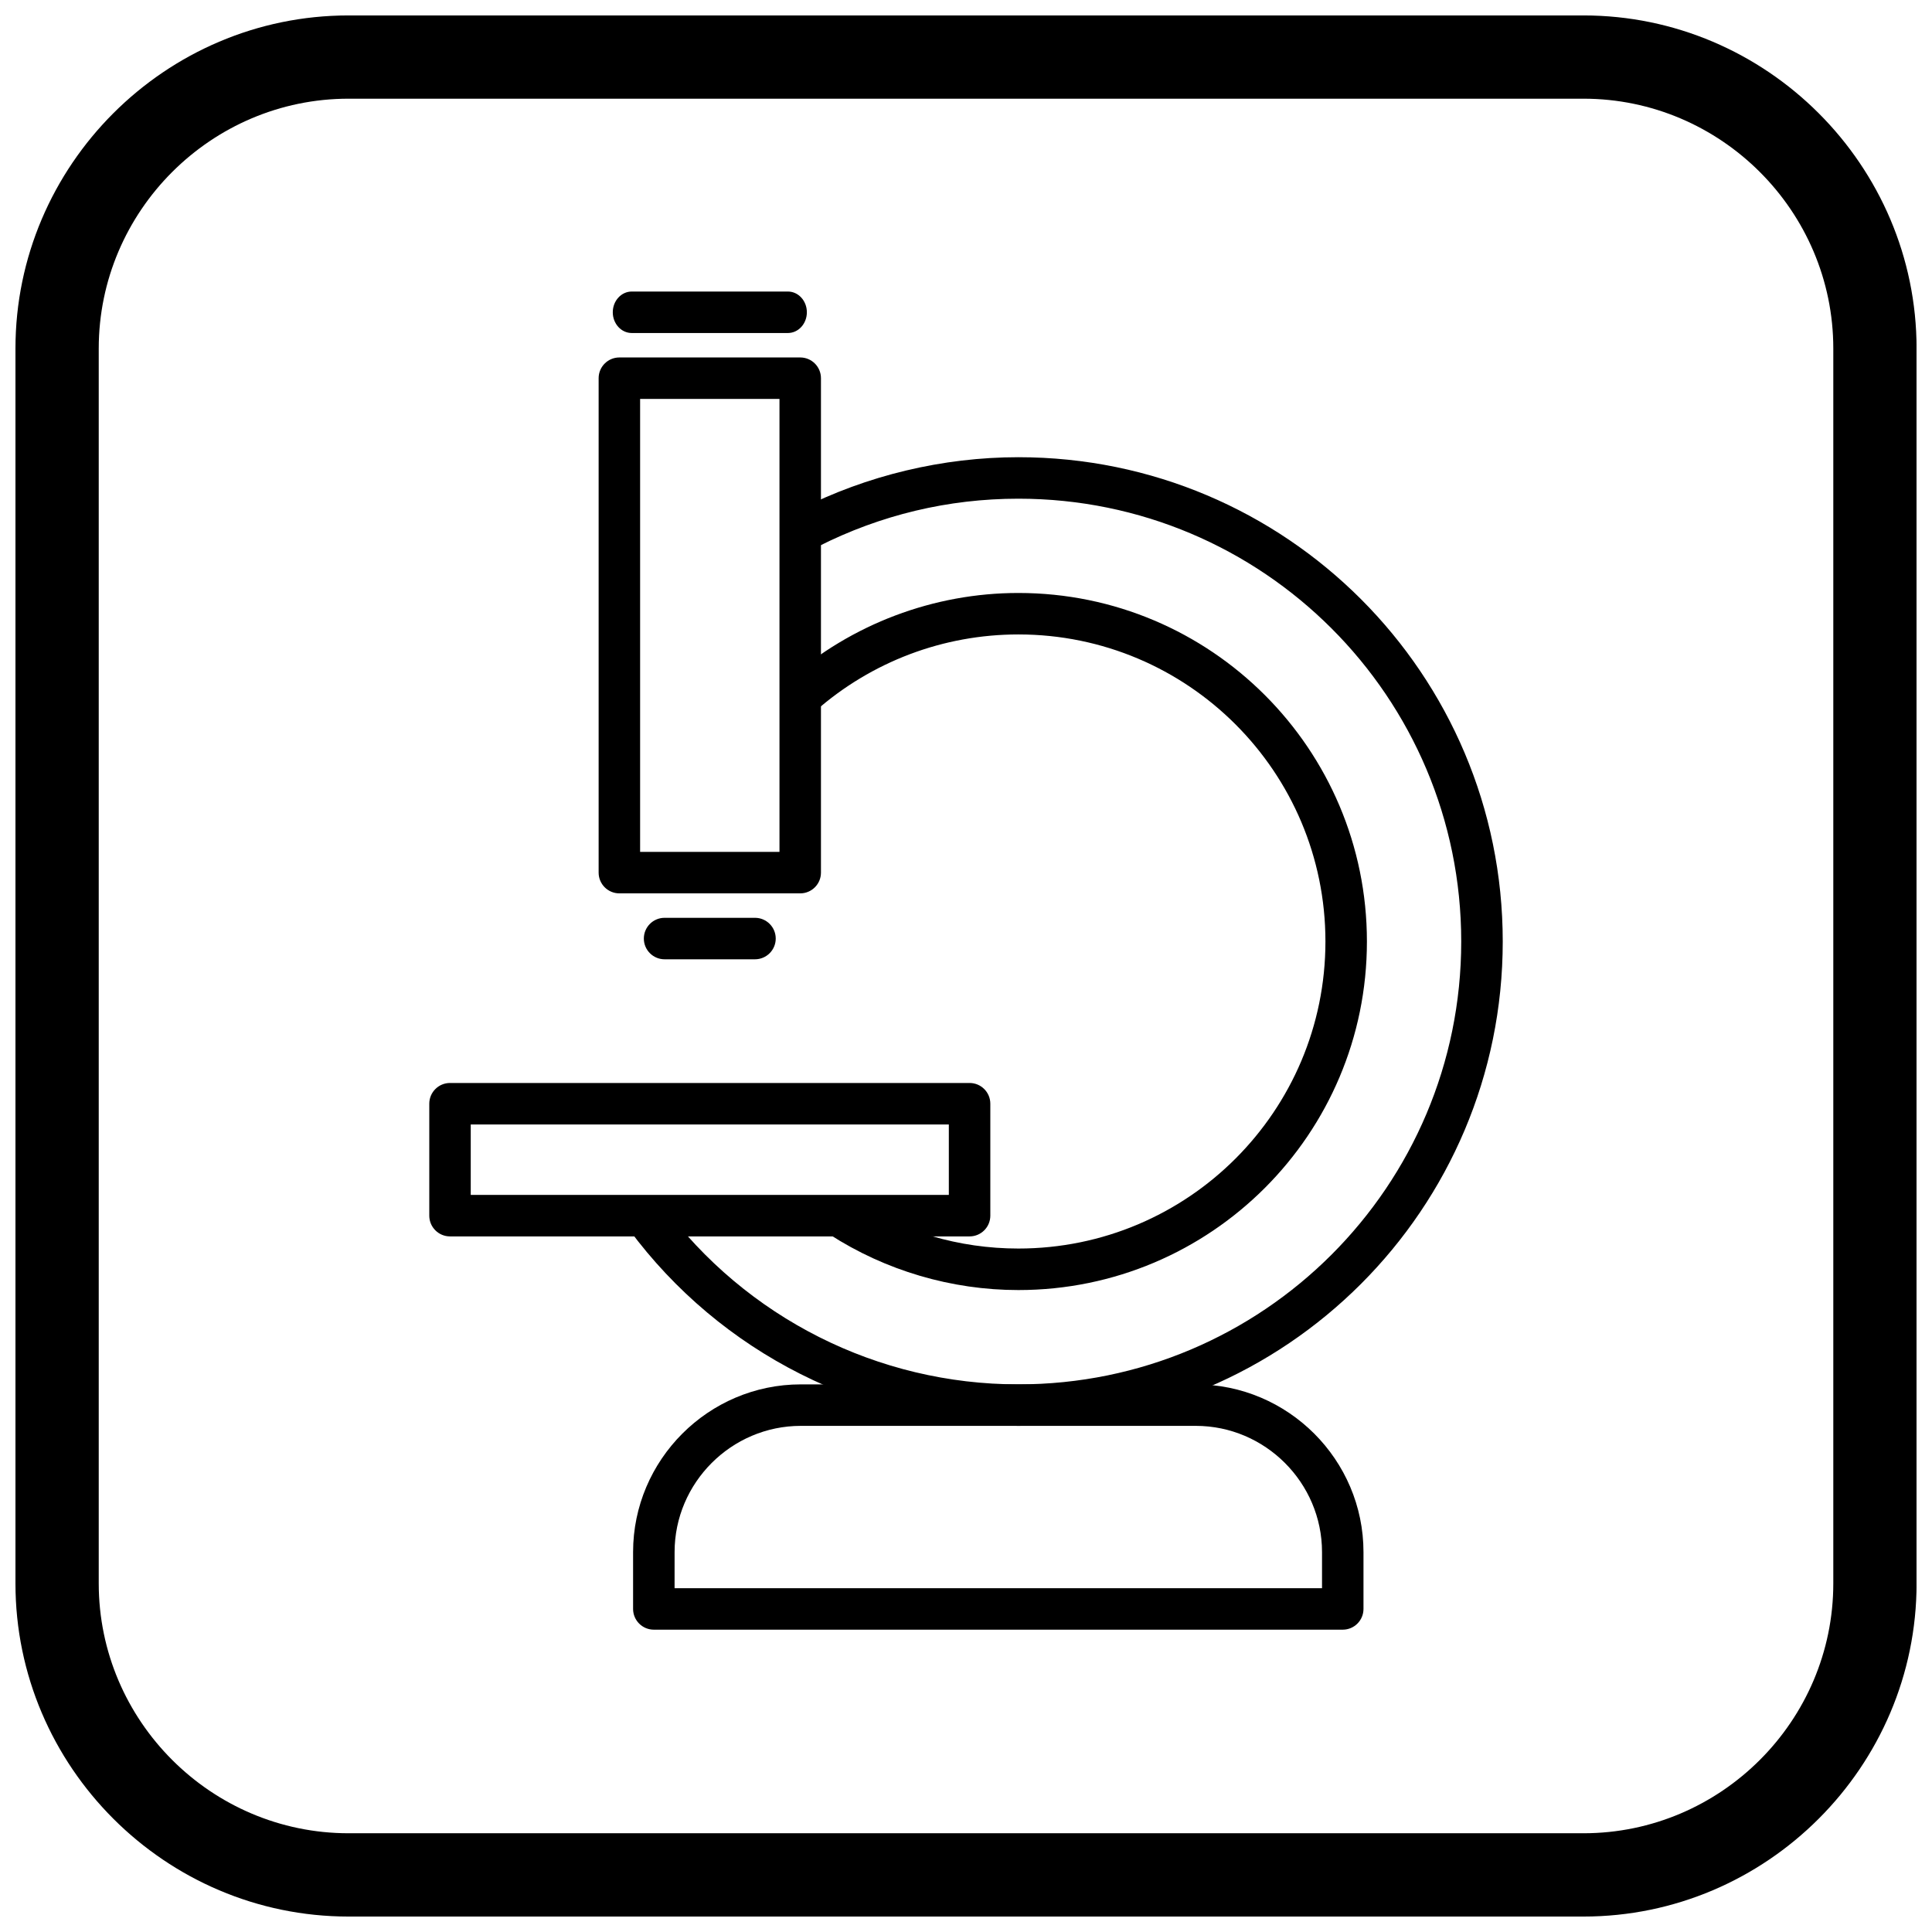
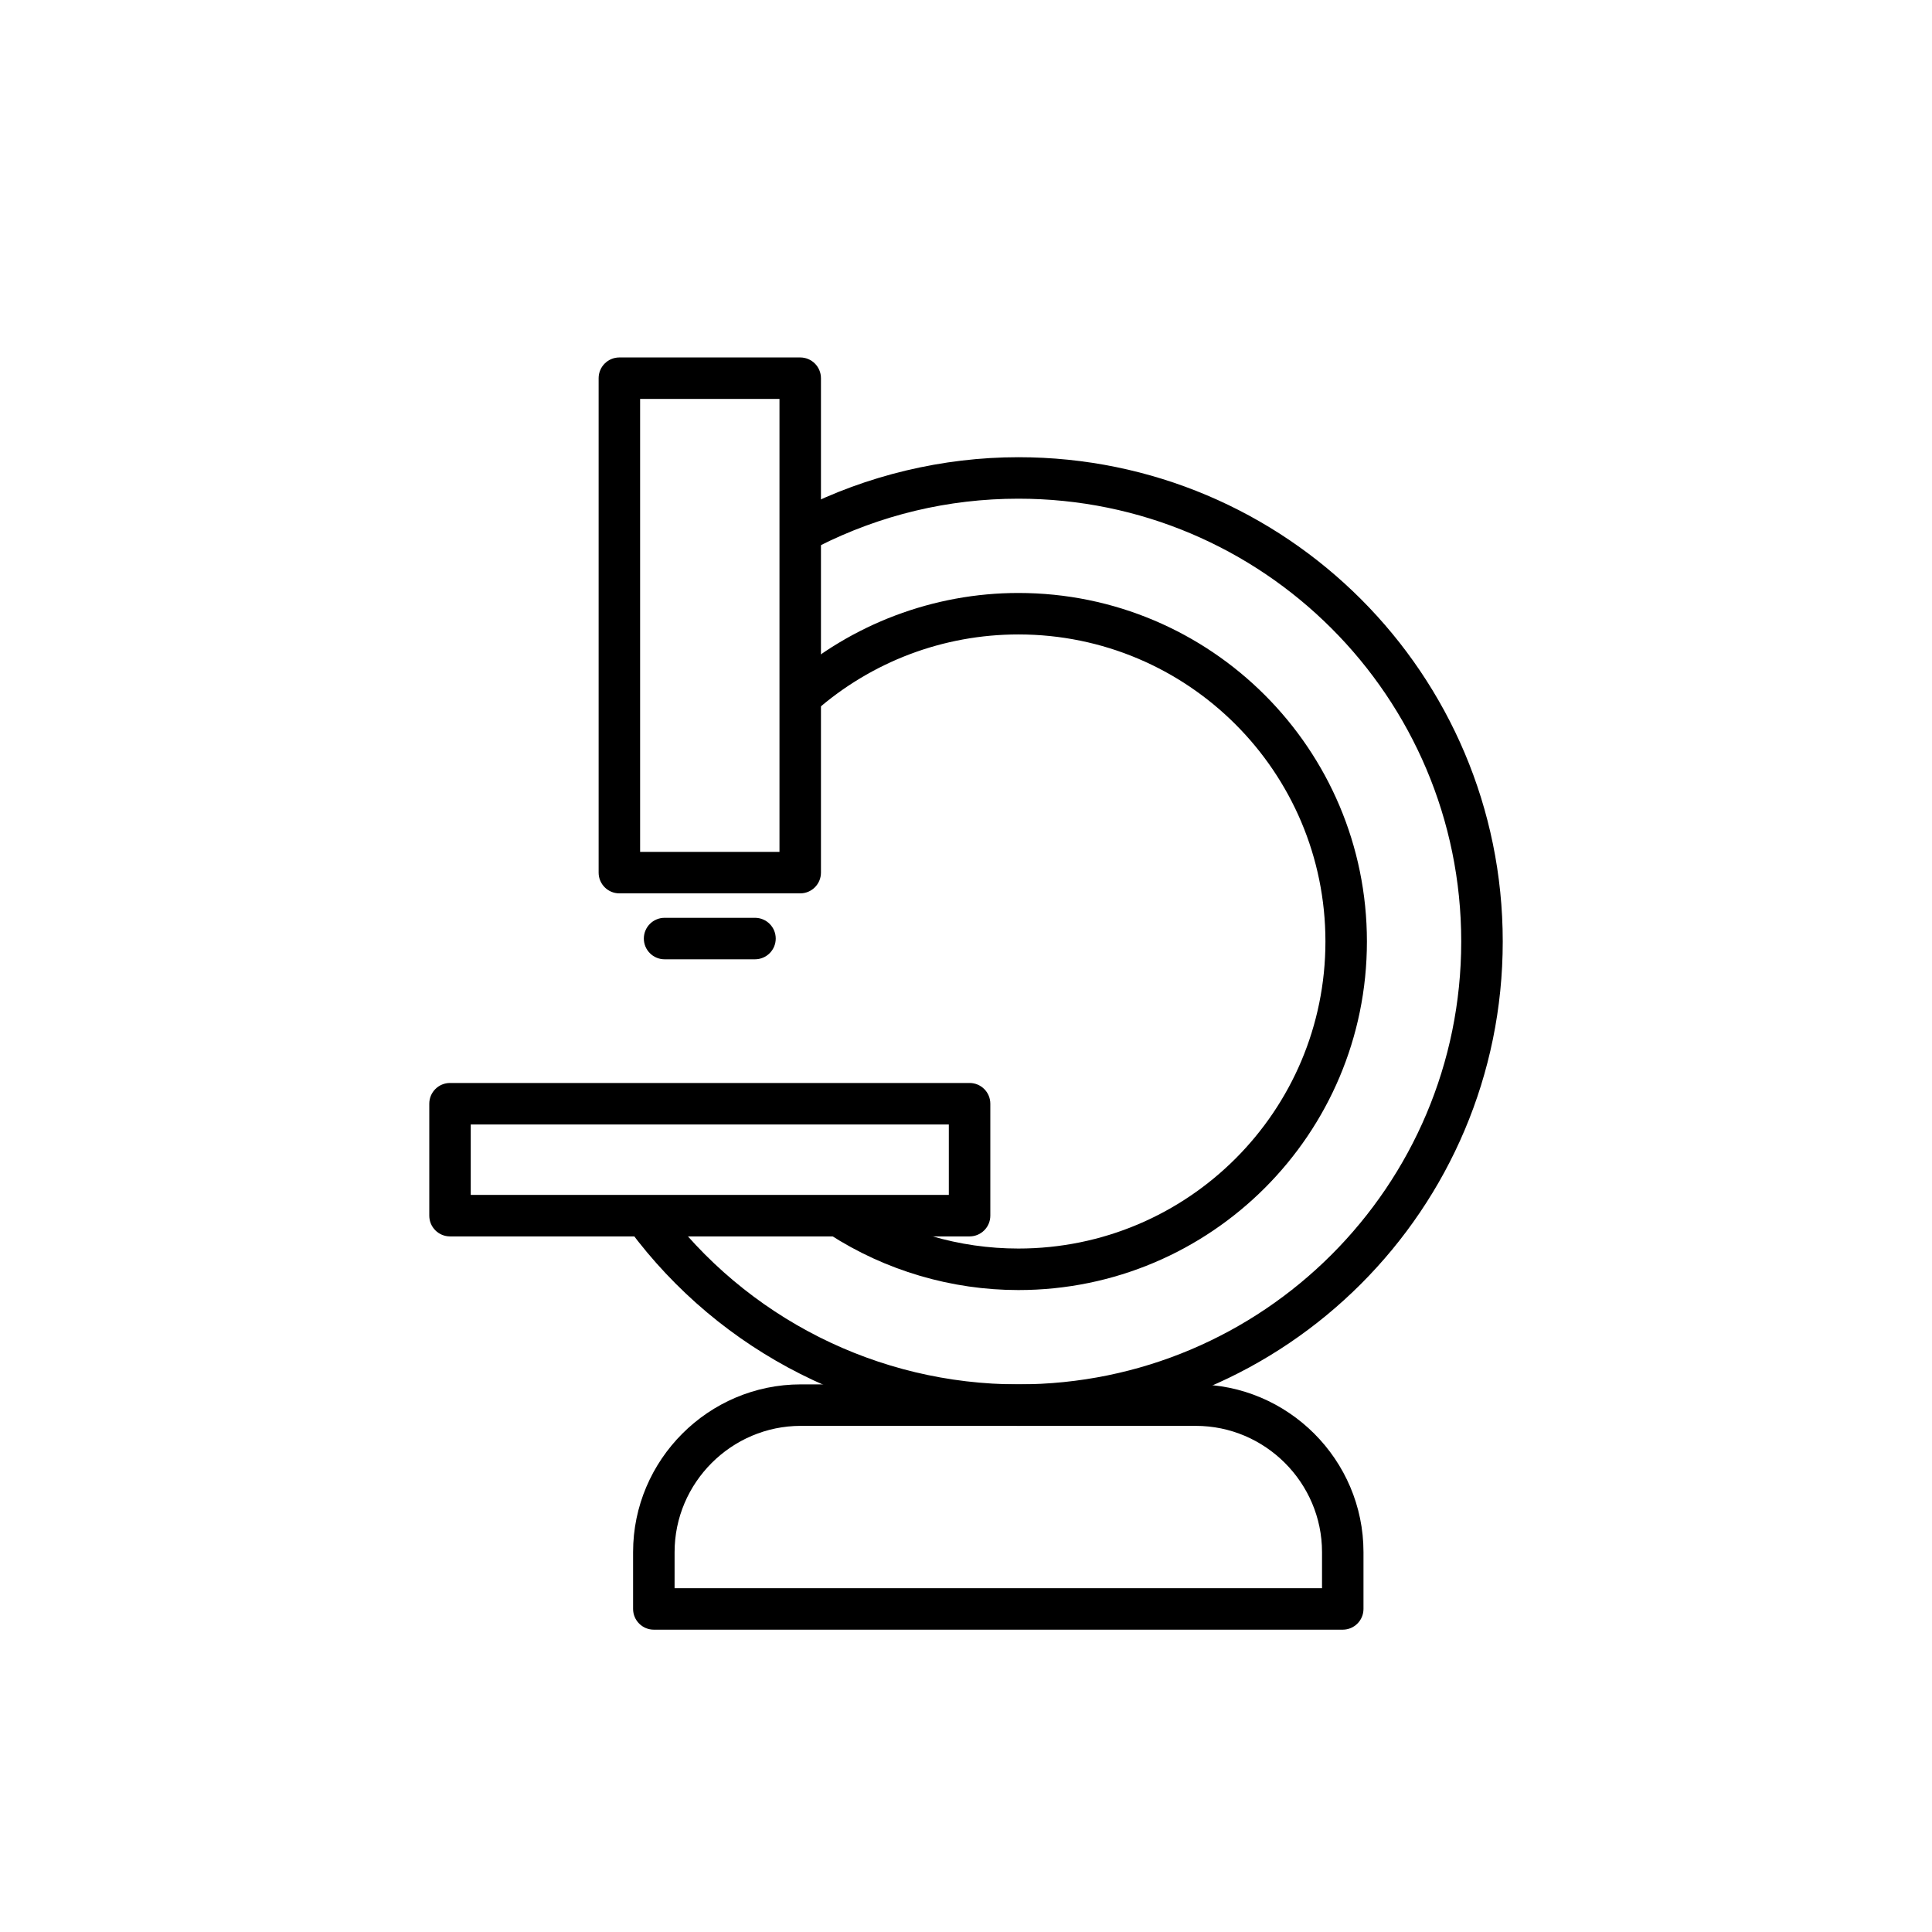
<svg xmlns="http://www.w3.org/2000/svg" width="800px" height="800px" version="1.1" viewBox="144 144 512 512">
  <defs>
    <clipPath id="a">
-       <path d="m148.09 148.09h503.81v503.81h-503.81z" />
-     </clipPath>
+       </clipPath>
  </defs>
  <path d="m263.26 431h137.69c3.035 0 5.496 2.461 5.496 5.496v29.668c0 3.035-2.461 5.496-5.496 5.496h-137.69c-3.035 0-5.496-2.461-5.496-5.496v-29.668c0-3.035 2.461-5.496 5.496-5.496zm132.19 10.992h-126.7v18.676h126.7z" />
  <path d="m499.84 575.88h-182.57c-3.035 0-5.496-2.461-5.496-5.496v-15.062c0-12.227 5-23.34 13.051-31.395 8.051-8.051 19.164-13.051 31.395-13.051h104.67c12.227 0 23.34 5 31.395 13.051 8.051 8.051 13.051 19.164 13.051 31.395v15.062c0 3.035-2.461 5.496-5.496 5.496zm-177.07-10.992h171.58v-9.566c0-9.191-3.766-17.555-9.832-23.621-6.066-6.066-14.43-9.832-23.621-9.832h-104.67c-9.195 0-17.555 3.766-23.621 9.832-6.066 6.066-9.832 14.43-9.832 23.621z" />
  <path d="m319.53 463.33c-1.801-2.43-5.234-2.941-7.664-1.137-2.43 1.801-2.941 5.234-1.137 7.664 12.102 16.352 27.719 29.352 45.395 38.262 17.699 8.922 37.441 13.75 57.766 13.75 35.441 0 67.531-14.367 90.758-37.594 23.227-23.227 37.594-55.316 37.594-90.758s-14.367-67.531-37.594-90.758c-23.227-23.227-55.316-37.594-90.758-37.594-10.012 0-20.02 1.195-29.816 3.535-9.766 2.332-19.227 5.793-28.188 10.336-2.703 1.363-3.789 4.66-2.426 7.363 1.363 2.703 4.66 3.789 7.363 2.426 8.254-4.184 16.91-7.356 25.781-9.477 8.844-2.113 18-3.191 27.281-3.191 32.406 0 61.746 13.137 82.984 34.375 21.238 21.238 34.371 50.578 34.371 82.984s-13.137 61.746-34.371 82.984c-21.238 21.238-50.578 34.371-82.984 34.371-18.621 0-36.676-4.406-52.828-12.547-16.176-8.152-30.461-20.043-41.527-34.996z" />
  <path d="m369.72 461.88c-2.551-1.637-5.941-0.895-7.578 1.652-1.637 2.551-0.895 5.941 1.652 7.578 7.453 4.812 15.531 8.5 23.977 10.988 8.465 2.496 17.254 3.781 26.109 3.781 25.504 0 48.598-10.34 65.312-27.055 16.715-16.715 27.055-39.809 27.055-65.312 0-25.504-10.34-48.598-27.055-65.312-16.715-16.715-39.809-27.055-65.312-27.055-11.219 0-22.266 2.055-32.629 5.969-10.363 3.914-20.012 9.68-28.434 17.098-2.277 2.004-2.496 5.473-0.492 7.75 2.004 2.277 5.473 2.496 7.75 0.492 7.445-6.559 15.941-11.645 25.039-15.082 9.098-3.438 18.836-5.238 28.766-5.238 22.473 0 42.816 9.109 57.539 23.832 14.727 14.727 23.832 35.07 23.832 57.539 0 22.473-9.109 42.816-23.832 57.539-14.727 14.727-35.07 23.832-57.539 23.832-7.863 0-15.609-1.125-23.02-3.309-7.426-2.188-14.551-5.445-21.141-9.703z" />
  <path d="m308.14 238.73h47.926c3.035 0 5.496 2.461 5.496 5.496v131.03c0 3.035-2.461 5.496-5.496 5.496h-47.926c-3.035 0-5.496-2.461-5.496-5.496v-131.03c0-3.035 2.461-5.496 5.496-5.496zm42.43 10.992h-36.934v120.04h36.934z" />
  <path d="m320.12 387.23c-3.035 0-5.496 2.461-5.496 5.496s2.461 5.496 5.496 5.496h23.961c3.035 0 5.496-2.461 5.496-5.496s-2.461-5.496-5.496-5.496z" />
-   <path d="m311.42 221.26c-2.777 0-5.027 2.461-5.027 5.496 0 3.035 2.25 5.496 5.027 5.496h41.379c2.777 0 5.027-2.461 5.027-5.496 0-3.035-2.25-5.496-5.027-5.496z" />
  <g clip-path="url(#a)">
-     <path d="m236.37 148.09h327.27c48.551 0 88.273 39.723 88.273 88.273v327.27c0 48.551-39.723 88.273-88.273 88.273h-327.27c-48.551 0-88.273-39.723-88.273-88.273v-327.27c0-48.551 39.723-88.273 88.273-88.273zm0 22.066h327.27c36.414 0 66.203 29.793 66.203 66.203v327.27c0 36.414-29.793 66.203-66.203 66.203h-327.27c-36.414 0-66.203-29.793-66.203-66.203v-327.27c0-36.414 29.793-66.203 66.203-66.203z" fill-rule="evenodd" />
-   </g>
+     </g>
</svg>